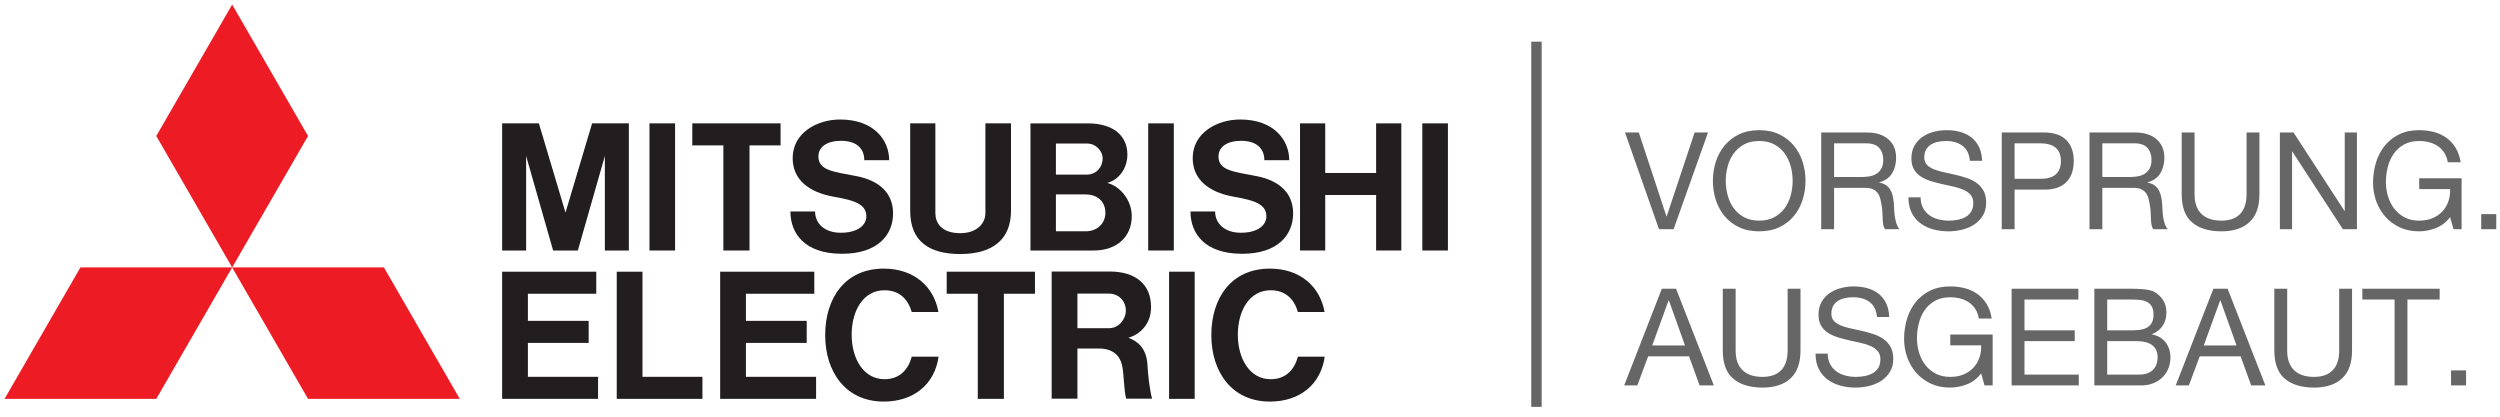
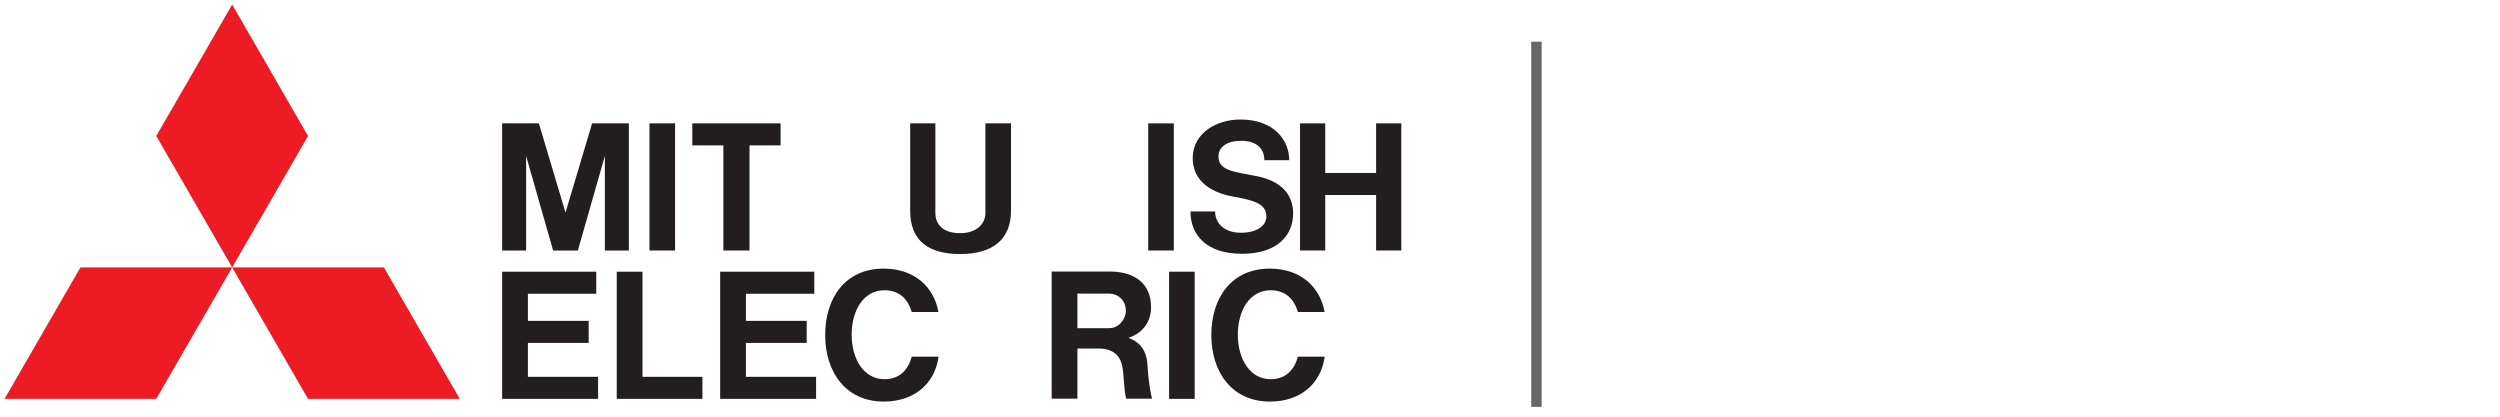
<svg xmlns="http://www.w3.org/2000/svg" width="240px" height="40px" viewBox="0 0 240 40" version="1.1">
  <desc>Created by zuk.</desc>
  <defs />
  <g id="Page-1" stroke="none" stroke-width="1" fill="none" fill-rule="evenodd">
    <path d="M147.5,4.5 L147.5,38.559" id="Line" stroke="#666666" stroke-linecap="square" />
-     <path d="M160.667,22 L163.969,12.718 L162.682,12.718 L160.004,20.765 L159.978,20.765 L157.326,12.718 L156,12.718 L159.263,22 L160.667,22 Z M165.672,17.359 C165.672,17.827 165.733,18.288 165.854,18.744 C165.975,19.199 166.166,19.608 166.426,19.972 C166.686,20.336 167.02,20.628 167.427,20.849 C167.834,21.071 168.32,21.181 168.883,21.181 C169.446,21.181 169.932,21.071 170.339,20.849 C170.746,20.628 171.08,20.336 171.34,19.972 C171.6,19.608 171.791,19.199 171.912,18.744 C172.033,18.288 172.094,17.827 172.094,17.359 C172.094,16.891 172.033,16.43 171.912,15.975 C171.791,15.519 171.6,15.11 171.34,14.746 C171.08,14.382 170.746,14.09 170.339,13.868 C169.932,13.647 169.446,13.537 168.883,13.537 C168.32,13.537 167.834,13.647 167.427,13.868 C167.02,14.09 166.686,14.382 166.426,14.746 C166.166,15.11 165.975,15.519 165.854,15.975 C165.733,16.43 165.672,16.891 165.672,17.359 Z M164.437,17.359 C164.437,16.726 164.53,16.118 164.716,15.533 C164.903,14.947 165.182,14.43 165.555,13.979 C165.928,13.528 166.391,13.169 166.946,12.9 C167.501,12.631 168.146,12.497 168.883,12.497 C169.62,12.497 170.265,12.631 170.82,12.9 C171.375,13.169 171.838,13.528 172.211,13.979 C172.584,14.43 172.863,14.947 173.049,15.533 C173.236,16.118 173.329,16.726 173.329,17.359 C173.329,17.992 173.236,18.6 173.049,19.186 C172.863,19.771 172.584,20.288 172.211,20.739 C171.838,21.19 171.375,21.547 170.82,21.811 C170.265,22.076 169.62,22.208 168.883,22.208 C168.146,22.208 167.501,22.076 166.946,21.811 C166.391,21.547 165.928,21.19 165.555,20.739 C165.182,20.288 164.903,19.771 164.716,19.186 C164.53,18.6 164.437,17.992 164.437,17.359 Z M174.837,12.718 L179.205,12.718 C180.089,12.718 180.78,12.935 181.279,13.368 C181.777,13.801 182.026,14.395 182.026,15.149 C182.026,15.712 181.898,16.206 181.643,16.631 C181.387,17.056 180.977,17.346 180.414,17.502 L180.414,17.528 C180.683,17.58 180.901,17.667 181.071,17.788 C181.24,17.909 181.374,18.054 181.474,18.224 C181.573,18.393 181.647,18.581 181.695,18.789 C181.742,18.997 181.779,19.214 181.805,19.439 C181.822,19.664 181.835,19.894 181.844,20.128 C181.853,20.362 181.874,20.592 181.909,20.817 C181.944,21.042 181.994,21.257 182.059,21.46 C182.124,21.664 182.221,21.844 182.351,22 L180.973,22 C180.886,21.905 180.828,21.775 180.798,21.61 C180.767,21.445 180.748,21.261 180.739,21.058 C180.73,20.854 180.722,20.635 180.713,20.401 C180.704,20.167 180.678,19.937 180.635,19.712 C180.6,19.487 180.557,19.272 180.505,19.069 C180.453,18.865 180.371,18.687 180.258,18.535 C180.145,18.384 179.998,18.263 179.816,18.172 C179.634,18.08 179.391,18.035 179.088,18.035 L176.072,18.035 L176.072,22 L174.837,22 L174.837,12.718 Z M178.646,16.995 C178.932,16.995 179.205,16.973 179.465,16.93 C179.725,16.887 179.952,16.802 180.148,16.677 C180.343,16.551 180.498,16.382 180.615,16.169 C180.733,15.957 180.791,15.682 180.791,15.344 C180.791,14.876 180.661,14.495 180.401,14.2 C180.141,13.905 179.721,13.758 179.14,13.758 L176.072,13.758 L176.072,16.995 L178.646,16.995 Z M189.111,15.435 L190.281,15.435 C190.264,14.924 190.166,14.484 189.988,14.116 C189.811,13.747 189.568,13.442 189.261,13.199 C188.953,12.956 188.595,12.779 188.188,12.666 C187.781,12.553 187.339,12.497 186.862,12.497 C186.437,12.497 186.024,12.551 185.62,12.659 C185.217,12.768 184.858,12.932 184.542,13.153 C184.225,13.375 183.972,13.656 183.781,13.998 C183.59,14.341 183.495,14.746 183.495,15.214 C183.495,15.639 183.579,15.992 183.749,16.273 C183.918,16.555 184.143,16.785 184.424,16.962 C184.706,17.14 185.025,17.283 185.38,17.392 C185.735,17.5 186.097,17.595 186.465,17.677 C186.834,17.76 187.196,17.84 187.551,17.918 C187.906,17.996 188.225,18.098 188.506,18.224 C188.788,18.349 189.013,18.512 189.183,18.711 C189.352,18.91 189.436,19.17 189.436,19.491 C189.436,19.829 189.367,20.106 189.228,20.323 C189.089,20.54 188.907,20.711 188.682,20.837 C188.457,20.962 188.203,21.051 187.922,21.103 C187.64,21.155 187.36,21.181 187.083,21.181 C186.736,21.181 186.398,21.138 186.069,21.051 C185.74,20.964 185.452,20.83 185.204,20.648 C184.957,20.466 184.758,20.234 184.607,19.953 C184.455,19.671 184.379,19.335 184.379,18.945 L183.209,18.945 C183.209,19.508 183.311,19.996 183.514,20.407 C183.718,20.819 183.995,21.157 184.346,21.422 C184.698,21.686 185.105,21.883 185.569,22.013 C186.032,22.143 186.524,22.208 187.044,22.208 C187.469,22.208 187.895,22.158 188.325,22.058 C188.754,21.959 189.141,21.799 189.488,21.578 C189.835,21.356 190.118,21.071 190.339,20.72 C190.561,20.368 190.671,19.946 190.671,19.452 C190.671,18.993 190.587,18.611 190.417,18.308 C190.248,18.005 190.023,17.753 189.742,17.554 C189.46,17.355 189.141,17.197 188.786,17.079 C188.431,16.962 188.069,16.861 187.701,16.774 C187.332,16.687 186.97,16.607 186.615,16.534 C186.26,16.46 185.941,16.367 185.66,16.254 C185.378,16.141 185.153,15.996 184.983,15.819 C184.814,15.641 184.73,15.409 184.73,15.123 C184.73,14.82 184.788,14.566 184.905,14.363 C185.023,14.159 185.178,13.996 185.374,13.875 C185.569,13.754 185.792,13.667 186.043,13.615 C186.294,13.563 186.55,13.537 186.81,13.537 C187.451,13.537 187.978,13.686 188.389,13.986 C188.801,14.285 189.042,14.768 189.111,15.435 Z M193.401,17.164 L195.819,17.164 C196.521,17.173 197.034,17.03 197.359,16.735 C197.685,16.44 197.847,16.016 197.847,15.461 C197.847,14.906 197.685,14.484 197.359,14.194 C197.034,13.903 196.521,13.758 195.819,13.758 L193.401,13.758 L193.401,17.164 Z M192.166,12.718 L196.235,12.718 C197.171,12.718 197.879,12.958 198.361,13.44 C198.842,13.921 199.082,14.594 199.082,15.461 C199.082,16.328 198.842,17.004 198.361,17.489 C197.879,17.974 197.171,18.213 196.235,18.204 L193.401,18.204 L193.401,22 L192.166,22 L192.166,12.718 Z M200.59,12.718 L204.958,12.718 C205.842,12.718 206.533,12.935 207.031,13.368 C207.53,13.801 207.779,14.395 207.779,15.149 C207.779,15.712 207.651,16.206 207.395,16.631 C207.14,17.056 206.73,17.346 206.167,17.502 L206.167,17.528 C206.436,17.58 206.654,17.667 206.823,17.788 C206.993,17.909 207.127,18.054 207.226,18.224 C207.326,18.393 207.4,18.581 207.447,18.789 C207.495,18.997 207.532,19.214 207.558,19.439 C207.575,19.664 207.588,19.894 207.597,20.128 C207.606,20.362 207.627,20.592 207.662,20.817 C207.697,21.042 207.746,21.257 207.811,21.46 C207.876,21.664 207.974,21.844 208.104,22 L206.726,22 C206.639,21.905 206.581,21.775 206.55,21.61 C206.52,21.445 206.501,21.261 206.492,21.058 C206.483,20.854 206.475,20.635 206.466,20.401 C206.457,20.167 206.431,19.937 206.388,19.712 C206.353,19.487 206.31,19.272 206.258,19.069 C206.206,18.865 206.124,18.687 206.011,18.535 C205.898,18.384 205.751,18.263 205.569,18.172 C205.387,18.08 205.144,18.035 204.841,18.035 L201.825,18.035 L201.825,22 L200.59,22 L200.59,12.718 Z M204.399,16.995 C204.685,16.995 204.958,16.973 205.218,16.93 C205.478,16.887 205.705,16.802 205.9,16.677 C206.096,16.551 206.251,16.382 206.369,16.169 C206.486,15.957 206.544,15.682 206.544,15.344 C206.544,14.876 206.414,14.495 206.154,14.2 C205.894,13.905 205.474,13.758 204.893,13.758 L201.825,13.758 L201.825,16.995 L204.399,16.995 Z M216.905,18.646 L216.905,12.718 L215.67,12.718 L215.67,18.646 C215.67,19.478 215.464,20.108 215.053,20.538 C214.641,20.967 214.041,21.181 213.252,21.181 C212.42,21.181 211.783,20.967 211.341,20.538 C210.899,20.108 210.678,19.478 210.678,18.646 L210.678,12.718 L209.443,12.718 L209.443,18.646 C209.443,19.885 209.779,20.789 210.451,21.357 C211.122,21.924 212.056,22.208 213.252,22.208 C214.422,22.208 215.323,21.911 215.956,21.317 C216.589,20.724 216.905,19.833 216.905,18.646 Z M218.868,12.718 L218.868,22 L220.038,22 L220.038,14.551 L220.064,14.551 L224.913,22 L226.265,22 L226.265,12.718 L225.095,12.718 L225.095,20.245 L225.069,20.245 L220.181,12.718 L218.868,12.718 Z M235.209,20.843 L235.534,22 L236.314,22 L236.314,17.112 L232.245,17.112 L232.245,18.152 L235.209,18.152 C235.226,18.577 235.17,18.973 235.04,19.341 C234.91,19.71 234.717,20.03 234.462,20.303 C234.206,20.577 233.892,20.791 233.519,20.947 C233.146,21.103 232.717,21.181 232.232,21.181 C231.712,21.181 231.255,21.079 230.861,20.875 C230.466,20.672 230.135,20.399 229.866,20.056 C229.597,19.714 229.394,19.32 229.255,18.873 C229.116,18.427 229.047,17.961 229.047,17.476 C229.047,16.982 229.108,16.499 229.229,16.026 C229.35,15.554 229.539,15.134 229.794,14.765 C230.05,14.397 230.379,14.1 230.782,13.875 C231.186,13.65 231.669,13.537 232.232,13.537 C232.579,13.537 232.906,13.578 233.214,13.661 C233.521,13.743 233.796,13.866 234.039,14.031 C234.282,14.196 234.485,14.406 234.65,14.662 C234.815,14.917 234.927,15.223 234.988,15.578 L236.223,15.578 C236.136,15.032 235.974,14.566 235.736,14.181 C235.497,13.795 235.203,13.476 234.851,13.225 C234.5,12.974 234.102,12.79 233.655,12.672 C233.209,12.555 232.735,12.497 232.232,12.497 C231.495,12.497 230.852,12.633 230.302,12.906 C229.751,13.18 229.292,13.546 228.923,14.005 C228.555,14.464 228.278,14.999 228.091,15.611 C227.905,16.222 227.812,16.865 227.812,17.541 C227.812,18.148 227.912,18.733 228.111,19.296 C228.31,19.859 228.601,20.358 228.982,20.791 C229.363,21.224 229.827,21.569 230.373,21.825 C230.919,22.08 231.539,22.208 232.232,22.208 C232.778,22.208 233.32,22.102 233.857,21.89 C234.394,21.677 234.845,21.328 235.209,20.843 Z M238.199,20.557 L238.199,22 L239.642,22 L239.642,20.557 L238.199,20.557 Z M158.613,33.165 L161.759,33.165 L160.212,28.836 L160.186,28.836 L158.613,33.165 Z M159.536,27.718 L160.901,27.718 L164.528,37 L163.163,37 L162.149,34.205 L158.223,34.205 L157.183,37 L155.922,37 L159.536,27.718 Z M172.848,33.646 L172.848,27.718 L171.613,27.718 L171.613,33.646 C171.613,34.478 171.407,35.108 170.995,35.538 C170.584,35.967 169.984,36.181 169.195,36.181 C168.363,36.181 167.726,35.967 167.284,35.538 C166.842,35.108 166.621,34.478 166.621,33.646 L166.621,27.718 L165.386,27.718 L165.386,33.646 C165.386,34.885 165.722,35.789 166.393,36.356 C167.065,36.924 167.999,37.208 169.195,37.208 C170.365,37.208 171.266,36.911 171.899,36.318 C172.532,35.724 172.848,34.833 172.848,33.646 Z M180.193,30.435 L181.363,30.435 C181.346,29.924 181.248,29.484 181.071,29.116 C180.893,28.747 180.65,28.442 180.343,28.199 C180.035,27.956 179.677,27.779 179.27,27.666 C178.863,27.553 178.421,27.497 177.944,27.497 C177.519,27.497 177.106,27.551 176.702,27.66 C176.299,27.768 175.94,27.932 175.624,28.154 C175.307,28.375 175.054,28.656 174.863,28.998 C174.672,29.341 174.577,29.746 174.577,30.214 C174.577,30.639 174.661,30.992 174.831,31.273 C175,31.555 175.225,31.785 175.506,31.962 C175.788,32.14 176.107,32.283 176.462,32.392 C176.817,32.5 177.179,32.595 177.548,32.678 C177.916,32.76 178.278,32.84 178.633,32.918 C178.988,32.996 179.307,33.098 179.589,33.224 C179.87,33.349 180.095,33.512 180.264,33.711 C180.434,33.91 180.518,34.17 180.518,34.491 C180.518,34.829 180.449,35.106 180.31,35.323 C180.171,35.54 179.989,35.711 179.764,35.837 C179.539,35.962 179.285,36.051 179.004,36.103 C178.722,36.155 178.442,36.181 178.165,36.181 C177.818,36.181 177.48,36.138 177.151,36.051 C176.822,35.964 176.534,35.83 176.286,35.648 C176.039,35.466 175.84,35.234 175.689,34.953 C175.537,34.671 175.461,34.335 175.461,33.945 L174.291,33.945 C174.291,34.508 174.393,34.996 174.596,35.407 C174.8,35.819 175.077,36.157 175.429,36.422 C175.78,36.686 176.187,36.883 176.65,37.013 C177.114,37.143 177.606,37.208 178.126,37.208 C178.551,37.208 178.977,37.158 179.406,37.059 C179.836,36.959 180.223,36.799 180.57,36.578 C180.917,36.356 181.2,36.071 181.422,35.719 C181.643,35.368 181.753,34.946 181.753,34.452 C181.753,33.993 181.669,33.611 181.5,33.308 C181.33,33.005 181.105,32.753 180.823,32.554 C180.542,32.355 180.223,32.197 179.868,32.08 C179.513,31.962 179.151,31.861 178.782,31.774 C178.414,31.687 178.052,31.607 177.697,31.534 C177.342,31.46 177.023,31.367 176.742,31.254 C176.46,31.141 176.235,30.996 176.065,30.819 C175.896,30.641 175.812,30.409 175.812,30.123 C175.812,29.82 175.87,29.566 175.988,29.363 C176.105,29.159 176.26,28.996 176.456,28.875 C176.651,28.754 176.874,28.667 177.125,28.615 C177.376,28.563 177.632,28.537 177.892,28.537 C178.533,28.537 179.06,28.686 179.471,28.985 C179.883,29.285 180.124,29.768 180.193,30.435 Z M190.19,35.843 L190.515,37 L191.295,37 L191.295,32.112 L187.226,32.112 L187.226,33.152 L190.19,33.152 C190.207,33.577 190.151,33.973 190.021,34.342 C189.891,34.71 189.698,35.03 189.442,35.303 C189.187,35.577 188.873,35.791 188.5,35.947 C188.127,36.103 187.698,36.181 187.213,36.181 C186.693,36.181 186.236,36.079 185.841,35.876 C185.447,35.672 185.116,35.399 184.847,35.056 C184.578,34.714 184.375,34.32 184.236,33.873 C184.097,33.427 184.028,32.961 184.028,32.476 C184.028,31.982 184.089,31.499 184.21,31.026 C184.331,30.554 184.52,30.134 184.775,29.765 C185.031,29.397 185.36,29.1 185.763,28.875 C186.167,28.65 186.65,28.537 187.213,28.537 C187.56,28.537 187.887,28.578 188.195,28.66 C188.502,28.743 188.777,28.866 189.02,29.031 C189.263,29.196 189.466,29.406 189.631,29.662 C189.796,29.917 189.908,30.223 189.969,30.578 L191.204,30.578 C191.117,30.032 190.955,29.566 190.716,29.18 C190.478,28.795 190.184,28.476 189.833,28.225 C189.481,27.974 189.083,27.79 188.637,27.672 C188.19,27.555 187.716,27.497 187.213,27.497 C186.476,27.497 185.833,27.633 185.282,27.907 C184.732,28.18 184.273,28.546 183.905,29.005 C183.536,29.464 183.259,29.999 183.072,30.61 C182.886,31.222 182.793,31.865 182.793,32.541 C182.793,33.148 182.893,33.733 183.092,34.296 C183.291,34.859 183.582,35.358 183.963,35.791 C184.344,36.224 184.808,36.569 185.354,36.825 C185.9,37.08 186.52,37.208 187.213,37.208 C187.759,37.208 188.301,37.102 188.838,36.889 C189.375,36.677 189.826,36.328 190.19,35.843 Z M193.115,27.718 L193.115,37 L199.563,37 L199.563,35.96 L194.35,35.96 L194.35,32.749 L199.173,32.749 L199.173,31.709 L194.35,31.709 L194.35,28.758 L199.524,28.758 L199.524,27.718 L193.115,27.718 Z M202.293,31.709 L204.763,31.709 C205.465,31.709 205.97,31.586 206.278,31.338 C206.585,31.091 206.739,30.721 206.739,30.227 C206.739,29.898 206.687,29.638 206.583,29.447 C206.479,29.256 206.336,29.109 206.154,29.005 C205.972,28.901 205.762,28.834 205.524,28.803 C205.285,28.773 205.032,28.758 204.763,28.758 L202.293,28.758 L202.293,31.709 Z M201.058,27.718 L204.425,27.718 C204.624,27.718 204.839,27.72 205.069,27.724 C205.298,27.729 205.526,27.742 205.751,27.764 C205.976,27.785 206.186,27.818 206.381,27.861 C206.577,27.904 206.743,27.969 206.882,28.056 C207.185,28.238 207.443,28.489 207.655,28.81 C207.868,29.131 207.974,29.525 207.974,29.993 C207.974,30.487 207.855,30.914 207.617,31.273 C207.378,31.633 207.038,31.9 206.596,32.073 L206.596,32.099 C207.168,32.22 207.606,32.48 207.909,32.879 C208.212,33.278 208.364,33.763 208.364,34.335 C208.364,34.673 208.303,35.002 208.182,35.323 C208.061,35.644 207.881,35.927 207.643,36.175 C207.404,36.422 207.11,36.621 206.758,36.773 C206.407,36.924 206.002,37 205.543,37 L201.058,37 L201.058,27.718 Z M202.293,35.96 L205.387,35.96 C205.933,35.96 206.36,35.813 206.667,35.518 C206.975,35.223 207.129,34.816 207.129,34.296 C207.129,33.993 207.073,33.741 206.96,33.542 C206.847,33.343 206.698,33.185 206.512,33.068 C206.325,32.95 206.111,32.868 205.868,32.821 C205.625,32.773 205.374,32.749 205.114,32.749 L202.293,32.749 L202.293,35.96 Z M211.562,33.165 L214.708,33.165 L213.161,28.836 L213.135,28.836 L211.562,33.165 Z M212.485,27.718 L213.85,27.718 L217.477,37 L216.112,37 L215.098,34.205 L211.172,34.205 L210.132,37 L208.871,37 L212.485,27.718 Z M225.797,33.646 L225.797,27.718 L224.562,27.718 L224.562,33.646 C224.562,34.478 224.356,35.108 223.945,35.538 C223.533,35.967 222.933,36.181 222.144,36.181 C221.312,36.181 220.675,35.967 220.233,35.538 C219.791,35.108 219.57,34.478 219.57,33.646 L219.57,27.718 L218.335,27.718 L218.335,33.646 C218.335,34.885 218.671,35.789 219.343,36.356 C220.014,36.924 220.948,37.208 222.144,37.208 C223.314,37.208 224.215,36.911 224.848,36.318 C225.481,35.724 225.797,34.833 225.797,33.646 Z M229.879,28.758 L229.879,37 L231.114,37 L231.114,28.758 L234.208,28.758 L234.208,27.718 L226.785,27.718 L226.785,28.758 L229.879,28.758 Z M235.3,35.557 L235.3,37 L236.743,37 L236.743,35.557 L235.3,35.557 Z" id="Vorsprung.-Ausgebaut" fill="#666666" />
    <g id="mitsubishi_electric_logo" transform="translate(0, -1)" fill-rule="nonzero">
      <g id="Unknown">
        <g id="g3706" transform="translate(11.748, 32.79) scale(-1, 1) rotate(-180) translate(-11.748, -32.79) translate(0.248, 26.29)" fill="#ED1B23">
          <polygon id="path3708" points="14.756 0 0.19 0 7.474 12.617 22.039 12.617" />
        </g>
        <g id="g3710" transform="translate(33.192, 32.79) scale(-1, 1) rotate(-180) translate(-33.192, -32.79) translate(22.192, 26.29)" fill="#ED1B23">
          <polygon id="path3712" points="7.378 0 21.946 0 14.663 12.617 0.095 12.617" />
        </g>
        <g id="g3714" transform="translate(22.315, 13.969) scale(-1, 1) rotate(-180) translate(-22.315, -13.969) translate(14.815, 0.969)" fill="#ED1B23">
          <polygon id="path3716" points="14.756 12.913 7.473 25.531 0.189 12.913 7.473 0.297" />
        </g>
        <g id="g3718" transform="translate(52.911, 32.953) scale(-1, 1) rotate(-180) translate(-52.911, -32.953) translate(47.911, 26.453)" fill="#221E1F">
          <polygon id="path3720" points="2.767 5.534 8.601 5.534 8.601 7.65 2.767 7.65 2.767 10.253 9.33 10.253 9.33 12.37 2.767 12.37 0.294 12.37 0.294 10.253 0.294 2.279 0.294 0.163 2.767 0.163 9.503 0.163 9.503 2.279 2.767 2.279" />
        </g>
        <g id="g3722" transform="translate(54.679, 18.699) scale(-1, 1) rotate(-180) translate(-54.679, -18.699) translate(48.179, 12.199)" fill="#221E1F">
          <polygon id="path3724" points="2.329 9.224 4.92 0.151 5.023 0.151 7.193 0.151 7.295 0.151 9.887 9.224 9.887 0.151 12.19 0.151 12.19 12.356 10.934 12.356 9.848 12.356 8.663 12.356 6.109 3.789 3.553 12.356 2.368 12.356 1.282 12.356 0.026 12.356 0.026 0.151 2.329 0.151" />
        </g>
        <polygon id="path3726" fill="#221E1F" points="112.686 12.843 110.228 12.843 110.228 25.048 112.686 25.048" />
        <polygon id="path3728" fill="#221E1F" points="114.69 27.082 112.233 27.082 112.233 39.29 114.69 39.29" />
-         <polygon id="path3730" fill="#221E1F" points="139 12.843 136.542 12.843 136.542 25.048 139 25.048" />
        <polygon id="path3732" fill="#221E1F" points="64.808 12.843 62.349 12.843 62.349 25.048 64.808 25.048" />
        <g id="g3734" transform="translate(129.729, 18.967) scale(-1, 1) rotate(-180) translate(-129.729, -18.967) translate(124.729, 12.467)" fill="#221E1F">
          <polygon id="path3736" points="7.378 7.863 2.492 7.863 2.492 12.624 0.073 12.624 0.073 0.42 2.492 0.42 2.492 5.747 7.378 5.747 7.378 0.42 9.797 0.42 9.797 12.624 7.378 12.624" />
        </g>
        <g id="g3738" transform="translate(70.692, 18.548) scale(-1, 1) rotate(-180) translate(-70.692, -18.548) translate(66.192, 12.048)" fill="#221E1F">
          <polygon id="path3740" points="3.251 0 5.762 0 5.762 10.091 8.744 10.091 8.744 12.205 5.762 12.205 3.251 12.205 0.269 12.205 0.269 10.091 3.251 10.091" />
        </g>
        <g id="g3742" transform="translate(95.116, 32.79) scale(-1, 1) rotate(-180) translate(-95.116, -32.79) translate(90.616, 26.29)" fill="#221E1F">
-           <polygon id="path3744" points="3.251 0 5.758 0 5.758 10.09 8.741 10.09 8.741 12.208 5.758 12.208 3.251 12.208 0.267 12.208 0.267 10.09 3.251 10.09" />
-         </g>
+           </g>
        <g id="g3746" transform="translate(92.092, 18.887) scale(-1, 1) rotate(-180) translate(-92.092, -18.887) translate(87.092, 12.387)" fill="#221E1F">
          <path d="M5.095,0 C8.226,0 9.964,1.425 9.964,4.15 L9.964,12.544 L7.506,12.544 L7.506,3.928 C7.506,2.879 6.622,2.002 5.095,2.002 C3.247,2.002 2.703,3.036 2.703,3.928 L2.703,12.544 L0.286,12.544 L0.286,4.15 C0.286,1.217 2.106,0 5.095,0" id="path3748" />
        </g>
        <g id="g3750" transform="translate(73.841, 32.953) scale(-1, 1) rotate(-180) translate(-73.841, -32.953) translate(68.841, 26.453)" fill="#221E1F">
          <polygon id="path3752" points="2.767 5.534 8.603 5.534 8.603 7.65 2.767 7.65 2.767 10.253 9.332 10.253 9.332 12.37 2.767 12.37 0.295 12.37 0.295 10.253 0.295 2.279 0.295 0.163 2.767 0.163 9.504 0.163 9.504 2.279 2.767 2.279" />
        </g>
        <g id="g3754" transform="translate(103.898, 18.912) scale(-1, 1) rotate(-180) translate(-103.898, -18.912) translate(98.898, 12.412)" fill="#221E1F">
-           <path d="M5.533,10.63 C6.205,10.63 6.955,10.006 6.955,9.185 C6.955,8.454 6.431,7.648 5.396,7.648 L2.469,7.648 L2.469,10.63 L5.533,10.63 Z M5.352,2.209 L2.469,2.209 L2.469,5.748 L5.323,5.748 C6.35,5.748 7.219,5.158 7.219,3.974 C7.219,2.973 6.431,2.209 5.352,2.209 L5.352,2.209 Z M2.564,0.364 L6.087,0.364 C8.382,0.364 9.752,1.738 9.752,3.659 C9.752,5.212 8.625,6.545 7.398,6.851 C8.471,7.124 9.332,8.219 9.332,9.567 C9.332,11.366 8.002,12.568 5.529,12.568 L2.564,12.568 L0.038,12.568 L0.026,12.568 L0.026,0.364 L0.038,0.364 L2.564,0.364 Z" id="path3756" />
-         </g>
+           </g>
        <g id="g3758" transform="translate(105.666, 32.945) scale(-1, 1) rotate(-180) translate(-105.666, -32.945) translate(100.666, 26.445)" fill="#221E1F">
          <path d="M2.767,6.941 L2.767,10.262 L5.743,10.262 C6.747,10.262 7.417,9.558 7.417,8.594 C7.417,7.916 6.822,6.941 5.816,6.941 L2.767,6.941 Z M7.666,6.015 C8.712,6.33 9.836,7.269 9.836,8.964 C9.836,11.134 8.366,12.379 5.865,12.379 L2.767,12.379 L0.318,12.379 L0.293,12.379 L0.293,0.172 L2.767,0.172 L2.767,4.983 L4.865,4.983 C6.135,4.983 6.824,4.324 7.033,3.454 C7.261,2.495 7.203,1.065 7.448,0.172 L9.932,0.172 C9.691,1.107 9.549,2.378 9.495,3.381 C9.406,5.033 8.537,5.692 7.666,6.015 L7.666,6.015 Z" id="path3760" />
        </g>
        <g id="g3762" transform="translate(63.412, 33.058) scale(-1, 1) rotate(-180) translate(-63.412, -33.058) translate(58.912, 26.558)" fill="#221E1F">
          <polygon id="path3764" points="2.767 12.475 0.295 12.475 0.295 2.384 0.295 0.267 2.767 0.267 8.52 0.267 8.52 2.384 2.767 2.384" />
        </g>
        <g id="g3766" transform="translate(80.951, 18.924) scale(-1, 1) rotate(-180) translate(-80.951, -18.924) translate(75.451, 12.424)" fill="#221E1F">
-           <path d="M4.611,5.534 C6.592,5.188 7.718,4.823 7.718,3.641 C7.718,2.84 6.925,2.081 5.283,2.081 C3.639,2.081 2.797,3.015 2.797,4.124 L0.428,4.124 C0.428,2.002 1.803,0.061 5.389,0.061 C8.804,0.061 10.284,1.868 10.284,3.931 C10.284,5.854 9.023,7.075 6.768,7.517 C4.603,7.943 3.116,8.035 3.116,9.407 C3.116,10.35 3.978,10.907 5.303,10.907 C6.713,10.907 7.522,10.214 7.522,9.044 L9.909,9.044 C9.909,10.97 8.45,12.952 5.205,12.952 C2.967,12.952 0.645,11.663 0.645,9.251 C0.645,7.223 2.133,5.968 4.611,5.534" id="path3768" />
-         </g>
+           </g>
        <g id="g3770" transform="translate(119.358, 18.924) scale(-1, 1) rotate(-180) translate(-119.358, -18.924) translate(113.858, 12.424)" fill="#221E1F">
          <path d="M4.611,5.534 C6.59,5.188 7.715,4.823 7.715,3.641 C7.715,2.84 6.925,2.081 5.282,2.081 C3.639,2.081 2.794,3.015 2.794,4.124 L0.427,4.124 C0.427,2.002 1.801,0.061 5.387,0.061 C8.801,0.061 10.282,1.868 10.282,3.931 C10.282,5.854 9.022,7.075 6.768,7.517 C4.601,7.943 3.116,8.035 3.116,9.407 C3.116,10.35 3.977,10.907 5.303,10.907 C6.709,10.907 7.52,10.214 7.52,9.044 L9.908,9.044 C9.908,10.97 8.448,12.952 5.204,12.952 C2.964,12.952 0.642,11.663 0.642,9.251 C0.642,7.223 2.133,5.968 4.611,5.534" id="path3772" />
        </g>
        <g id="g3774" transform="translate(84.891, 33.233) scale(-1, 1) rotate(-180) translate(-84.891, -33.233) translate(78.891, 26.733)" fill="#221E1F">
          <path d="M6.017,2.329 C4.029,2.329 2.869,4.277 2.869,6.597 C2.869,8.918 3.989,10.868 6.017,10.868 C7.526,10.868 8.301,9.928 8.637,8.781 L11.197,8.781 C10.777,11.17 8.909,12.946 5.947,12.946 C2.214,12.946 0.326,10.088 0.326,6.563 C0.326,3.037 2.292,0.182 5.947,0.182 C8.874,0.182 10.849,1.883 11.211,4.49 L8.637,4.49 C8.301,3.263 7.499,2.329 6.017,2.329" id="path3776" />
        </g>
        <g id="g3778" transform="translate(121.962, 33.233) scale(-1, 1) rotate(-180) translate(-121.962, -33.233) translate(115.962, 26.733)" fill="#221E1F">
          <path d="M6.017,2.329 C4.03,2.329 2.87,4.277 2.87,6.597 C2.87,8.918 3.988,10.868 6.017,10.868 C7.528,10.868 8.303,9.928 8.637,8.781 L11.197,8.781 C10.776,11.17 8.909,12.946 5.946,12.946 C2.212,12.946 0.325,10.088 0.325,6.563 C0.325,3.037 2.291,0.182 5.946,0.182 C8.874,0.182 10.848,1.883 11.211,4.49 L8.637,4.49 C8.303,3.263 7.498,2.329 6.017,2.329" id="path3780" />
        </g>
      </g>
    </g>
  </g>
</svg>